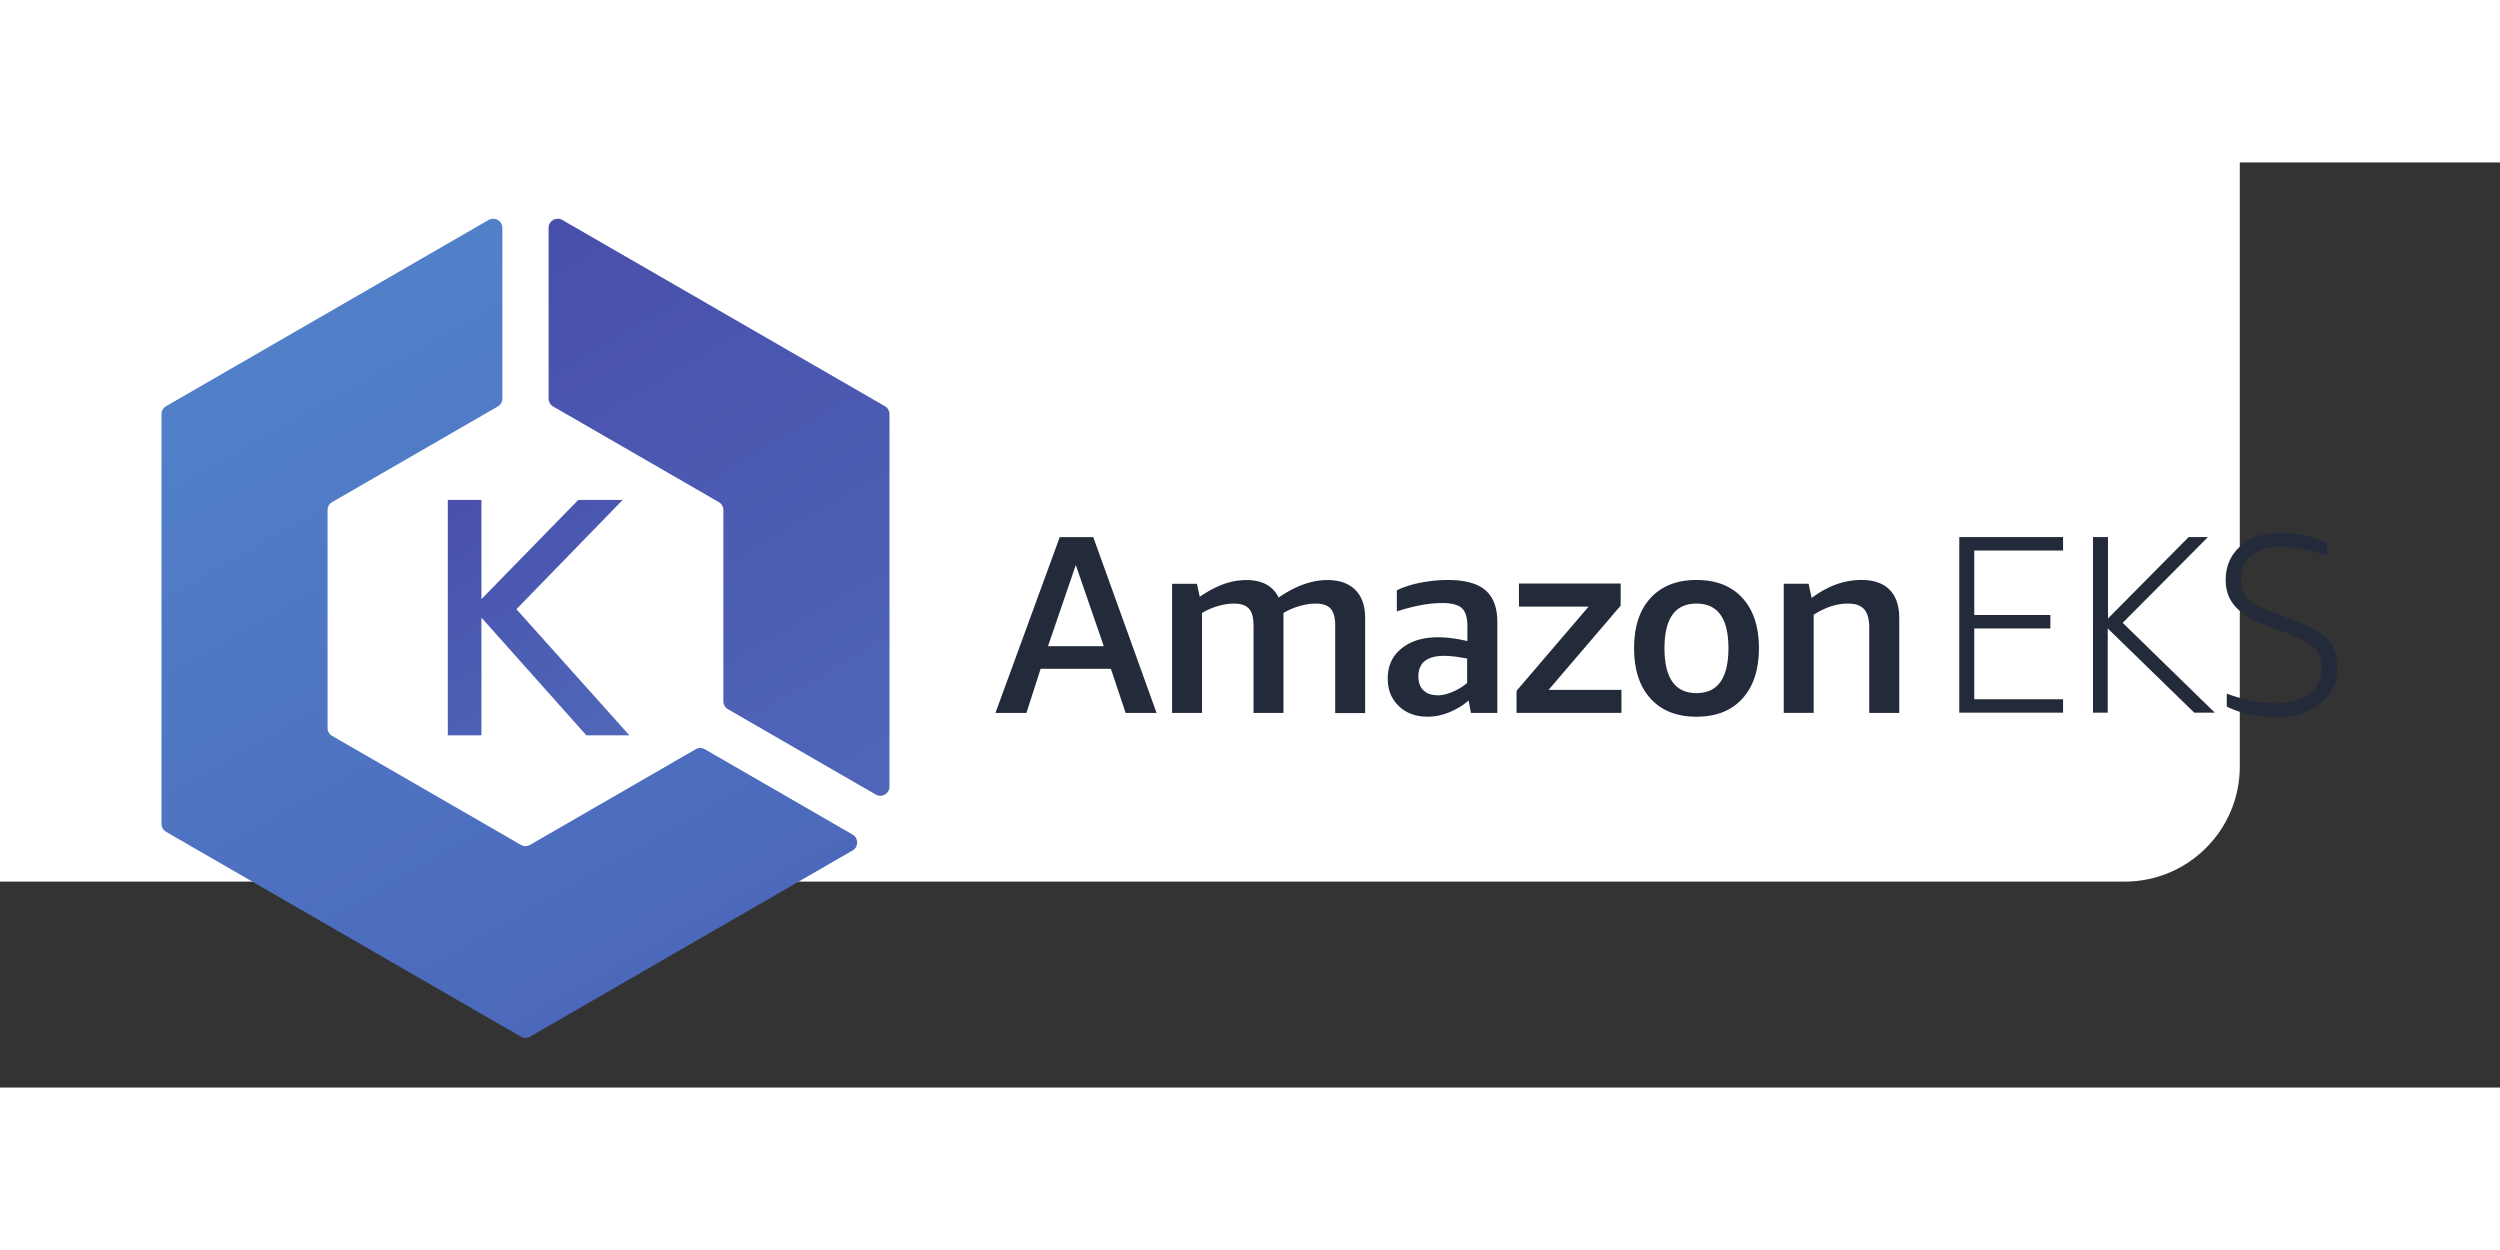
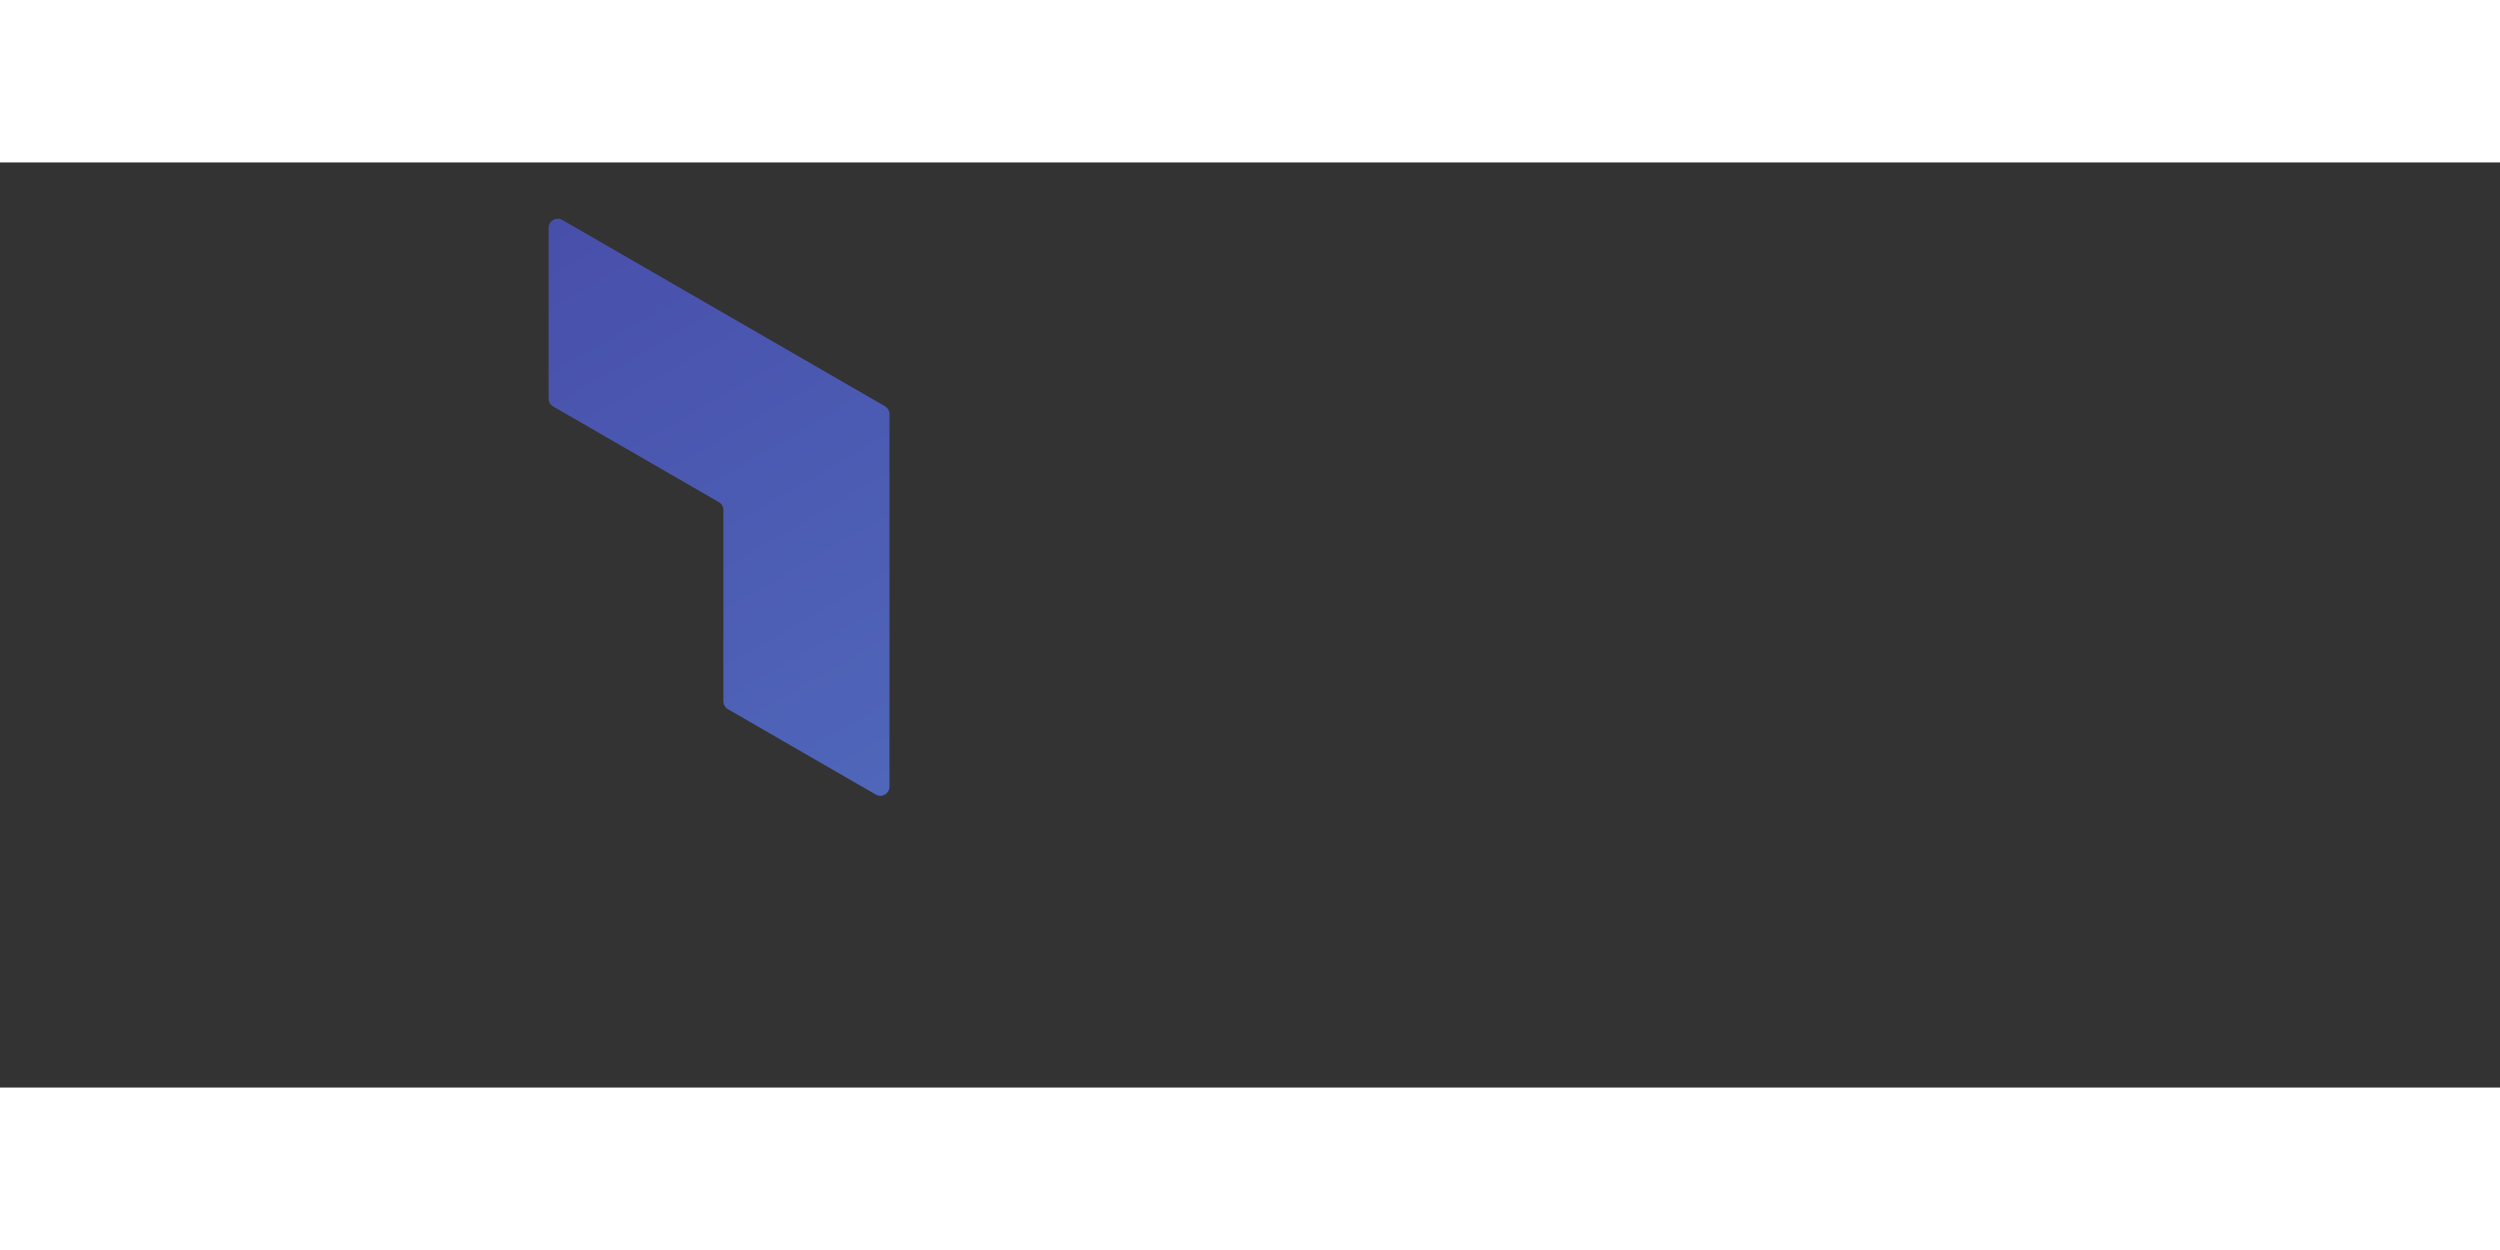
<svg xmlns="http://www.w3.org/2000/svg" viewBox="22.747 28.773 108.551 40.169" height="60" width="120">
  <rect x="22.747" y="28.773" width="108.551" height="40.169" fill="#333333" stroke="none" />
-   <rect width="120" height="60" rx="5" fill="white" />
  <defs>
    <clipPath id="A">
-       <path d="M525.438 782.113h33.964V681.938l97.8 100.175h44.836l-107.312-110.37 114.097-127.355H665.36l-105.957 118.86v-118.86H525.44z" />
-     </clipPath>
+       </clipPath>
    <linearGradient id="B" spreadMethod="pad" gradientUnits="userSpaceOnUse" y2="790.912" x2="536.264" y1="550.499" x1="682.17">
      <stop offset="0" stop-color="#4f66b9" />
      <stop offset="1" stop-color="#484fab" />
    </linearGradient>
    <clipPath id="C">
      <path d="M631.824 876.457l167.266-96.57a9.24 9.24 0 0 0 4.609-7.989V578.754c0-3.293 1.77-6.34 4.62-7.988l149.266-86.184c6.152-3.555 13.84.9 13.84 7.988v376.172c0 3.293-1.758 6.336-4.6 7.988l-325.76 188.08c-6.153 3.55-13.852-.9-13.852-8V884.445c0-3.3 1.762-6.336 4.62-7.988z" />
    </clipPath>
    <linearGradient id="D" spreadMethod="pad" gradientUnits="userSpaceOnUse" y2="1086.135" x2="677.091" y1="516.667" x1="1007.83">
      <stop offset="0" stop-color="#4f66b9" />
      <stop offset="1" stop-color="#484fab" />
    </linearGradient>
    <clipPath id="E">
-       <path d="M775.75 530.344l-167.266-96.57c-2.85-1.652-6.375-1.652-9.226 0L408.652 543.82a9.26 9.26 0 0 0-4.62 8v220.097a9.25 9.25 0 0 0 4.621 7.989L575.92 876.47a9.22 9.22 0 0 1 4.617 7.984v172.367c0 7.1-7.695 11.54-13.847 8L240.926 876.73c-2.852-1.652-4.6-4.695-4.6-7.988v-413.77c0-3.3 1.758-6.336 4.6-8L599.258 240.1c2.85-1.653 6.375-1.653 9.226 0l325.762 188.074c6.152 3.554 6.152 12.433 0 15.984L784.98 530.344c-2.863 1.652-6.378 1.652-9.23 0z" />
-     </clipPath>
+       </clipPath>
    <linearGradient id="F" spreadMethod="pad" gradientUnits="userSpaceOnUse" y2="920.709" x2="318.474" y1="284.03" x1="679.093">
      <stop offset="0" stop-color="#4c68bb" />
      <stop offset="1" stop-color="#5180c9" />
    </linearGradient>
  </defs>
  <g transform="translate(-.8)">
-     <path d="M69.052 49.778h2.423l-1.217-3.525zm3.37 2.897l-.64-1.917h-3.05l-.617 1.917H66.77l2.792-7.634h1.454l2.75 7.634h-1.344m9.1 0v-3.8c0-.338-.066-.58-.198-.727s-.35-.22-.65-.22c-.228 0-.47.038-.727.115a2.84 2.84 0 0 0-.672.292v4.34h-1.3v-3.8c0-.338-.066-.58-.198-.727s-.35-.22-.65-.22a2.52 2.52 0 0 0-.688.105 2.81 2.81 0 0 0-.7.303v4.34h-1.3V47.07h1.08l.12.562c.367-.25.714-.433 1.04-.55a2.9 2.9 0 0 1 .986-.176c.683 0 1.153.253 1.4.76.735-.507 1.44-.76 2.115-.76.52 0 .925.14 1.212.424s.43.692.43 1.23v4.12h-1.3m4.408-.766c.208 0 .426-.045.655-.138a2.54 2.54 0 0 0 .666-.4v-1.058c-.38-.08-.716-.12-1-.12-.745 0-1.117.297-1.117.892 0 .257.07.457.215.6s.34.215.6.215zm1.486.76l-.1-.54a3.03 3.03 0 0 1-.853.518c-.313.125-.623.187-.93.187-.514 0-.93-.154-1.25-.463s-.48-.7-.48-1.2c0-.543.196-.976.6-1.3s.92-.485 1.58-.485c.4 0 .815.055 1.278.165v-.65c0-.375-.08-.635-.242-.782s-.444-.22-.848-.22c-.573 0-1.23.12-1.972.363v-.914c.276-.14.615-.25 1.015-.33a6.13 6.13 0 0 1 1.205-.12c.733 0 1.273.147 1.62.44s.522.753.522 1.377v3.955h-1.135m1.97 0v-.96l3.13-3.657H89.5v-1h4.417v.958l-3.128 3.657h3.162v1H89.4m7.808-.858c.925 0 1.388-.65 1.388-1.95 0-1.292-.463-1.938-1.388-1.938s-1.388.646-1.388 1.938c0 1.3.463 1.95 1.388 1.95zm0 1.025c-.852 0-1.517-.262-1.994-.788S94.5 50.8 94.5 49.865s.238-1.66.716-2.18 1.142-.782 1.994-.782 1.516.26 1.994.782.716 1.25.716 2.18-.24 1.662-.716 2.187-1.142.788-1.994.788m7.5-.165v-3.712c0-.36-.073-.622-.22-.788s-.382-.248-.705-.248c-.485 0-.98.16-1.487.484v4.263h-1.3v-5.607h1.08l.132.617c.7-.52 1.4-.782 2.16-.782.536 0 .944.14 1.223.424s.42.692.42 1.23v4.12h-1.3m3.907-.001V45.04h4.506v.584h-3.856v2.8h3.305v.584h-3.305v3.073h3.856v.584h-4.506m5.806 0V45.04h.65v3.536l3.503-3.536h.838l-3.702 3.723 4 3.9h-.893l-3.756-3.657v3.657h-.65m7.414-3.843c-.565-.22-.98-.483-1.245-.787s-.397-.68-.397-1.13c0-.6.218-1.103.655-1.482s1.012-.567 1.724-.567a4.81 4.81 0 0 1 1.019.116c.356.077.692.186 1.008.325v.562c-.75-.264-1.414-.397-1.994-.397-.566 0-1 .123-1.3.37s-.452.597-.452 1.052c0 .257.046.465.138.622s.242.3.452.43.508.267.898.413l1.18.452c.53.205.914.457 1.157.754s.363.67.363 1.118a1.97 1.97 0 0 1-.721 1.586c-.48.404-1.115.606-1.9.606-.815 0-1.542-.154-2.18-.462v-.562c.77.28 1.48.42 2.126.42.6 0 1.096-.143 1.46-.43s.545-.676.545-1.168a1.09 1.09 0 0 0-.298-.771c-.198-.213-.518-.404-.958-.573l-1.278-.496" fill="#232a3a" />
    <g transform="matrix(.043 0 0 -.043 20.397 77.057)">
      <path d="M525.438 782.113h33.964V681.938l97.8 100.175h44.836l-107.312-110.37 114.097-127.355H665.36l-105.957 118.86v-118.86H525.44v237.726" fill="url(#B)" clip-path="url(#A)" />
      <path d="M631.824 876.457l167.266-96.57a9.24 9.24 0 0 0 4.609-7.989V578.754c0-3.293 1.77-6.34 4.62-7.988l149.266-86.184c6.152-3.555 13.84.9 13.84 7.988v376.172c0 3.293-1.758 6.336-4.6 7.988l-325.76 188.08c-6.153 3.55-13.852-.9-13.852-8V884.445c0-3.3 1.762-6.336 4.62-7.988" fill="url(#D)" clip-path="url(#C)" />
-       <path d="M775.75 530.344l-167.266-96.57c-2.85-1.652-6.375-1.652-9.226 0L408.652 543.82a9.26 9.26 0 0 0-4.62 8v220.097a9.25 9.25 0 0 0 4.621 7.989L575.92 876.47a9.22 9.22 0 0 1 4.617 7.984v172.367c0 7.1-7.695 11.54-13.847 8L240.926 876.73c-2.852-1.652-4.6-4.695-4.6-7.988v-413.77c0-3.3 1.758-6.336 4.6-8L599.258 240.1c2.85-1.653 6.375-1.653 9.226 0l325.762 188.074c6.152 3.554 6.152 12.433 0 15.984L784.98 530.344c-2.863 1.652-6.378 1.652-9.23 0" fill="url(#F)" clip-path="url(#E)" />
+       <path d="M775.75 530.344l-167.266-96.57c-2.85-1.652-6.375-1.652-9.226 0L408.652 543.82a9.26 9.26 0 0 0-4.62 8v220.097a9.25 9.25 0 0 0 4.621 7.989L575.92 876.47v172.367c0 7.1-7.695 11.54-13.847 8L240.926 876.73c-2.852-1.652-4.6-4.695-4.6-7.988v-413.77c0-3.3 1.758-6.336 4.6-8L599.258 240.1c2.85-1.653 6.375-1.653 9.226 0l325.762 188.074c6.152 3.554 6.152 12.433 0 15.984L784.98 530.344c-2.863 1.652-6.378 1.652-9.23 0" fill="url(#F)" clip-path="url(#E)" />
    </g>
  </g>
</svg>